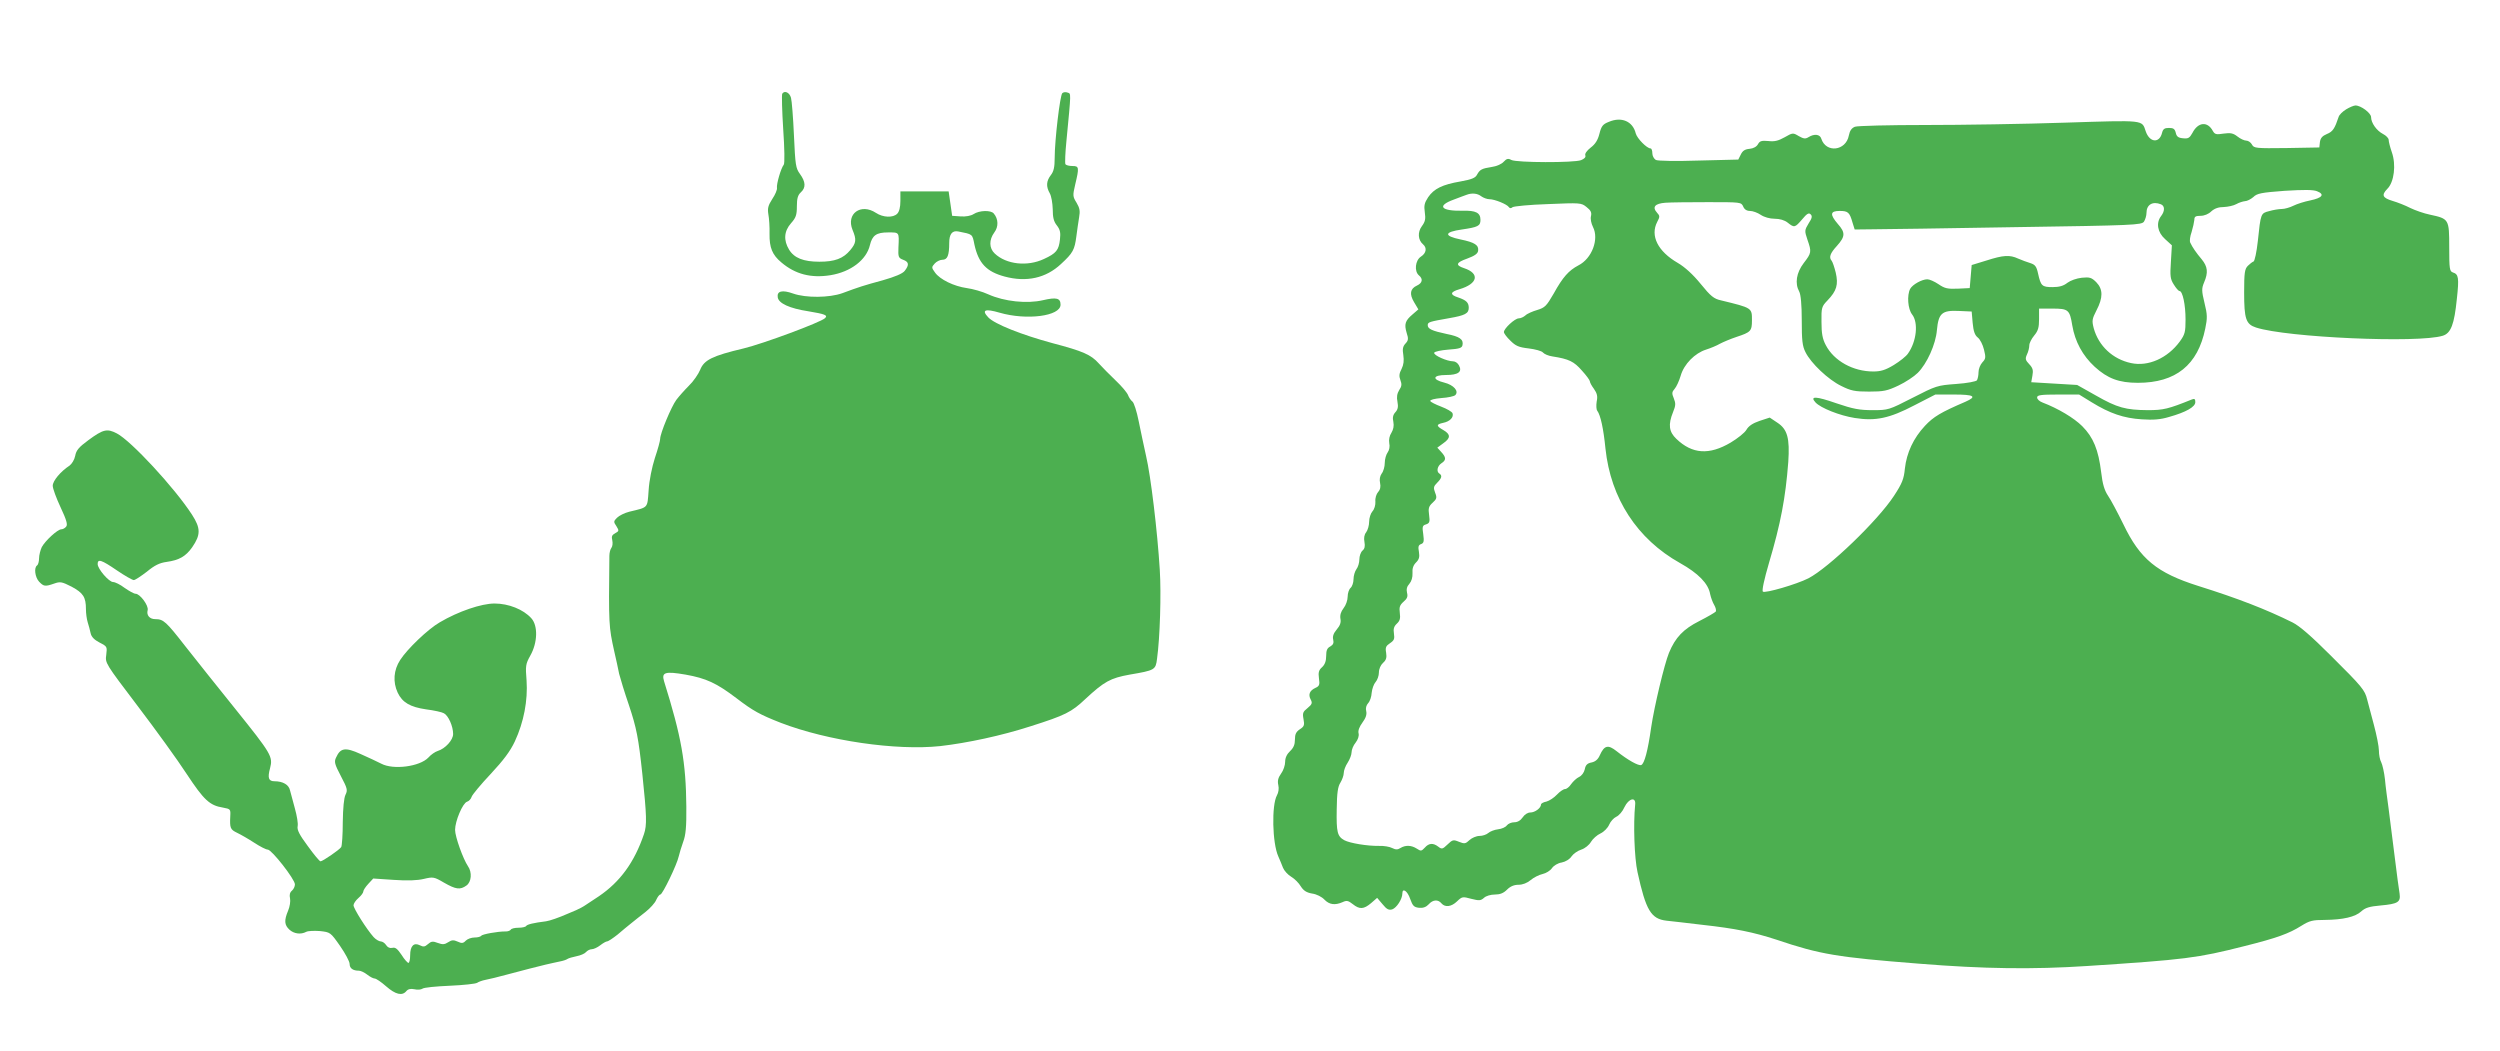
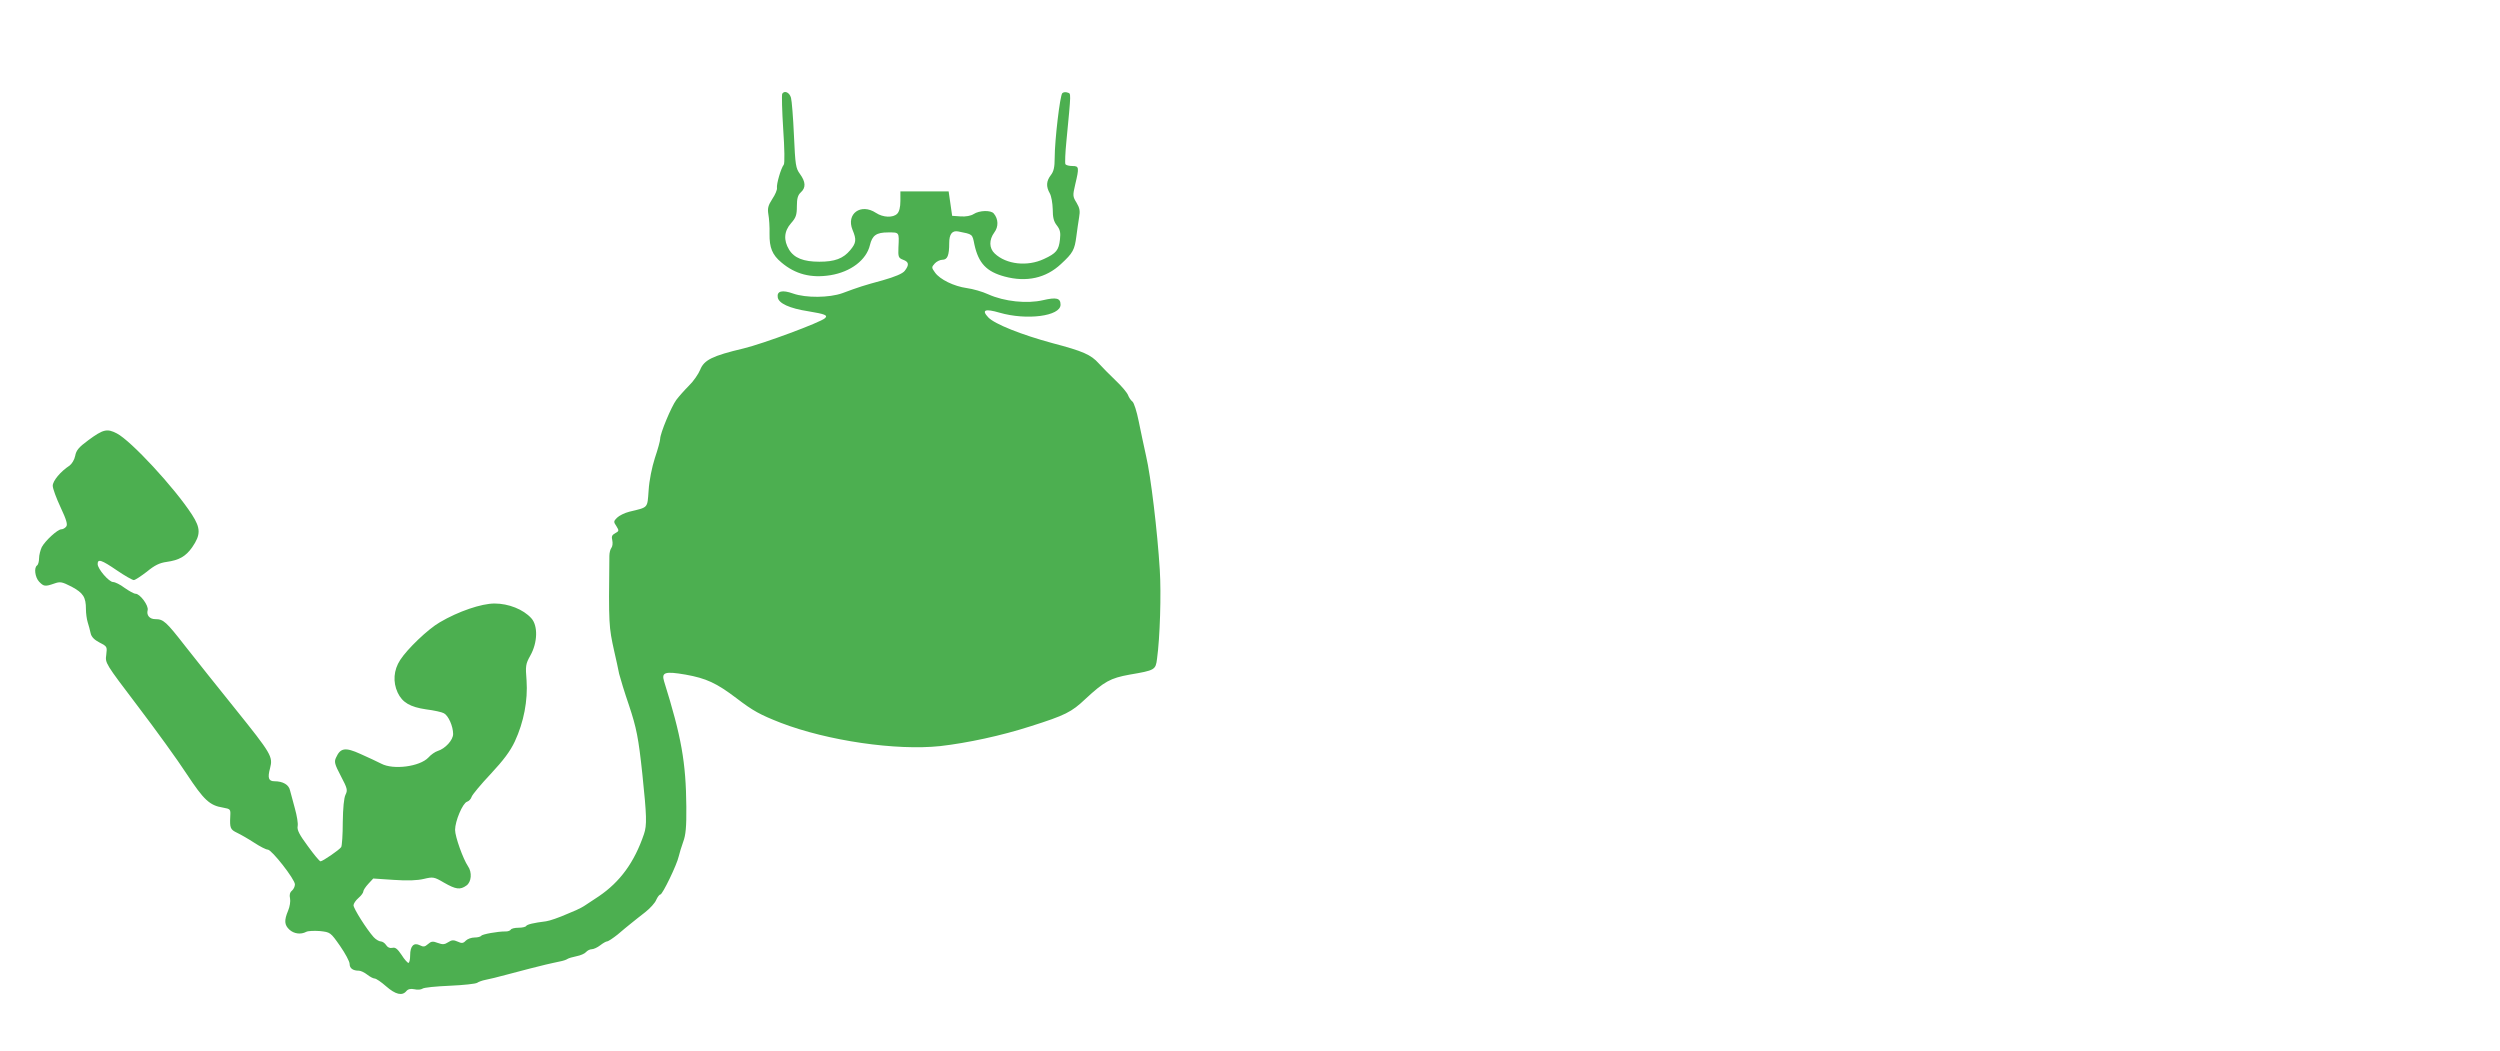
<svg xmlns="http://www.w3.org/2000/svg" version="1.0" width="1280pt" height="538pt" viewBox="0 0 1280 538" preserveAspectRatio="xMidYMid meet">
  <g transform="translate(0,538) scale(0.1,-0.1)" fill="#4caf50" stroke="none">
    <path d="M4005 4900 c-3 -6 -1 -87 5 -181 7 -101 8 -175 3 -182 -15 -19 -38 -100 -35 -119 2 -9 -9 -35 -24 -57 -21 -33 -25 -47 -20 -78 4 -21 7 -66 6 -100 -1 -71 14 -108 61 -147 71 -60 151 -81 251 -65 104 17 184 78 202 154 12 50 33 65 93 65 58 0 57 3 53 -77 -2 -48 0 -54 24 -63 30 -11 32 -26 8 -57 -11 -14 -49 -30 -112 -48 -99 -27 -121 -34 -207 -66 -67 -24 -187 -25 -252 -2 -56 20 -84 13 -79 -19 4 -31 60 -57 158 -72 84 -14 100 -20 84 -35 -21 -21 -317 -131 -417 -155 -160 -38 -202 -59 -222 -109 -9 -22 -35 -60 -58 -82 -23 -23 -52 -56 -64 -72 -26 -35 -83 -172 -83 -200 0 -10 -12 -54 -27 -98 -15 -47 -29 -115 -32 -165 -7 -94 0 -86 -99 -110 -24 -6 -52 -20 -63 -31 -18 -18 -18 -21 -3 -43 14 -23 14 -25 -6 -36 -17 -9 -20 -17 -15 -37 3 -14 1 -30 -4 -37 -6 -7 -11 -26 -11 -42 -4 -352 -3 -363 25 -489 9 -38 20 -90 25 -115 6 -24 28 -96 50 -160 39 -117 49 -167 69 -355 22 -211 24 -260 8 -306 -49 -144 -122 -244 -231 -318 -22 -14 -51 -34 -65 -43 -14 -10 -37 -22 -51 -28 -14 -6 -34 -14 -45 -19 -43 -19 -89 -35 -109 -38 -65 -8 -97 -16 -102 -24 -3 -5 -20 -9 -39 -9 -19 0 -37 -4 -40 -10 -3 -5 -16 -10 -28 -9 -40 0 -117 -14 -123 -22 -3 -5 -18 -9 -34 -9 -16 0 -36 -7 -45 -16 -13 -14 -21 -15 -42 -5 -20 9 -30 9 -48 -3 -18 -12 -29 -13 -53 -4 -26 10 -34 9 -51 -6 -16 -14 -23 -15 -41 -6 -31 16 -50 -3 -50 -51 0 -22 -4 -39 -9 -39 -4 0 -21 18 -35 41 -21 31 -32 40 -47 36 -13 -3 -24 2 -32 14 -6 10 -19 19 -28 19 -8 0 -25 10 -36 22 -35 39 -103 146 -103 163 0 8 11 25 25 37 14 12 25 27 25 33 0 7 12 25 26 40 l25 27 105 -7 c70 -5 121 -3 154 5 47 11 52 11 103 -19 61 -35 83 -38 115 -15 26 18 30 68 8 99 -25 37 -66 151 -66 186 0 45 39 137 61 144 10 3 21 15 24 26 4 11 47 63 97 116 66 71 100 116 124 167 46 99 67 210 60 312 -6 74 -5 84 19 127 38 67 40 154 5 192 -41 45 -116 75 -188 75 -67 0 -185 -40 -280 -96 -61 -35 -167 -137 -203 -193 -34 -52 -38 -113 -13 -167 24 -51 64 -74 146 -86 40 -5 81 -14 91 -20 23 -12 47 -67 47 -106 0 -31 -40 -75 -79 -87 -13 -4 -35 -19 -48 -34 -44 -46 -179 -64 -241 -31 -20 10 -68 33 -107 50 -77 35 -102 31 -124 -18 -11 -22 -8 -34 24 -95 33 -63 36 -72 24 -96 -8 -16 -13 -68 -14 -141 0 -63 -4 -120 -8 -127 -9 -14 -95 -73 -106 -73 -5 0 -34 35 -65 78 -43 58 -56 83 -52 102 3 14 -4 54 -14 90 -10 36 -21 78 -25 93 -6 29 -36 47 -80 47 -30 0 -36 17 -22 68 15 58 6 73 -178 302 -87 107 -201 252 -256 321 -99 127 -112 139 -154 139 -29 0 -46 20 -39 46 6 23 -39 84 -62 84 -8 0 -33 14 -56 30 -22 17 -49 30 -59 30 -21 0 -79 67 -79 92 0 28 19 22 98 -32 41 -28 80 -50 87 -50 7 0 37 20 67 43 40 33 65 45 101 50 64 9 98 28 131 75 44 64 44 97 -1 167 -91 140 -313 379 -385 416 -50 26 -70 21 -146 -35 -49 -36 -62 -52 -67 -80 -4 -20 -17 -41 -29 -50 -46 -30 -86 -78 -86 -103 0 -14 18 -63 40 -110 31 -66 37 -89 29 -99 -6 -8 -17 -14 -25 -14 -19 0 -82 -58 -100 -91 -7 -15 -14 -41 -14 -58 0 -16 -5 -33 -10 -36 -17 -11 -11 -60 10 -83 24 -25 31 -26 77 -10 31 11 39 10 90 -16 59 -32 73 -53 73 -115 0 -21 4 -51 9 -67 5 -16 12 -41 15 -56 4 -19 19 -34 46 -48 39 -20 39 -21 34 -63 -6 -42 -5 -43 161 -262 92 -121 205 -277 251 -348 88 -133 117 -161 186 -172 38 -7 39 -8 37 -44 -3 -61 0 -68 35 -85 19 -9 59 -32 88 -51 29 -19 60 -35 69 -35 20 0 139 -152 139 -178 0 -11 -7 -25 -15 -32 -11 -9 -14 -22 -10 -40 3 -14 -1 -42 -10 -63 -21 -50 -19 -73 7 -97 23 -21 58 -26 86 -11 9 5 41 6 70 4 53 -6 54 -6 103 -76 27 -39 49 -80 49 -92 0 -23 17 -35 48 -35 9 0 28 -9 42 -20 14 -11 31 -20 38 -20 8 0 34 -18 59 -40 48 -42 82 -50 103 -25 9 11 22 14 42 10 16 -4 34 -2 41 3 7 6 70 12 140 15 70 3 133 10 140 15 7 5 26 12 42 15 17 3 66 15 110 27 44 12 97 26 118 31 20 5 56 14 80 20 23 5 56 13 72 16 17 3 35 9 40 13 6 4 26 10 46 14 21 4 42 13 49 21 7 8 20 15 30 15 9 0 29 9 43 20 14 11 30 20 35 20 6 0 30 16 54 35 23 20 55 46 70 58 15 12 47 38 72 57 24 19 50 47 56 63 7 15 16 27 21 27 11 0 85 153 94 195 4 17 14 50 23 75 13 34 17 77 16 180 -2 227 -25 357 -114 642 -14 46 5 52 110 34 106 -19 158 -43 261 -121 85 -65 120 -84 227 -126 240 -92 590 -143 816 -119 139 16 312 53 461 101 180 57 211 73 282 140 97 90 128 107 227 125 129 22 133 24 140 81 15 107 22 333 14 457 -12 195 -46 479 -70 581 -11 49 -28 130 -38 179 -10 50 -24 94 -32 100 -8 6 -18 21 -22 32 -4 12 -32 46 -64 76 -31 30 -70 69 -86 87 -40 45 -81 63 -237 104 -159 43 -297 98 -329 132 -36 38 -17 46 58 24 138 -40 312 -18 312 41 0 34 -21 39 -90 23 -81 -19 -198 -7 -280 30 -30 14 -80 28 -110 32 -65 9 -138 44 -163 80 -18 25 -18 27 -1 46 9 10 27 19 39 19 26 0 35 22 35 86 0 45 15 65 46 59 75 -15 72 -12 83 -67 21 -96 62 -139 155 -164 112 -30 211 -8 288 64 62 57 70 73 79 142 4 30 10 74 14 97 6 33 3 48 -13 75 -20 32 -20 37 -7 93 21 88 20 95 -14 95 -17 0 -32 4 -36 9 -3 6 -1 59 5 118 25 260 24 242 6 249 -10 4 -22 2 -27 -3 -12 -12 -39 -242 -39 -331 0 -48 -5 -70 -20 -89 -23 -30 -25 -58 -5 -93 8 -14 14 -50 15 -81 0 -42 5 -63 21 -83 17 -22 20 -37 16 -72 -6 -55 -19 -71 -82 -100 -85 -40 -193 -28 -252 28 -29 27 -30 70 -2 108 22 29 21 69 -3 97 -15 18 -74 16 -103 -3 -14 -9 -40 -14 -67 -12 l-43 3 -9 63 -9 62 -123 0 -124 0 0 -49 c0 -32 -6 -55 -16 -65 -21 -22 -73 -20 -109 4 -77 51 -154 -4 -120 -87 21 -50 19 -67 -12 -104 -36 -43 -79 -59 -158 -59 -81 0 -129 19 -155 62 -29 48 -26 94 10 135 25 28 30 42 30 87 0 40 5 57 20 71 27 24 25 54 -4 94 -22 30 -24 45 -31 198 -4 91 -11 178 -15 192 -7 27 -33 40 -45 21z" />
-     <path d="M12012 4820 c-18 -11 -35 -28 -38 -38 -20 -60 -30 -76 -60 -88 -24 -10 -33 -21 -36 -41 l-3 -28 -167 -3 c-159 -2 -168 -1 -178 18 -6 11 -19 20 -29 20 -10 0 -30 9 -45 21 -22 17 -35 20 -71 15 -38 -6 -45 -4 -55 13 -27 51 -76 47 -105 -10 -14 -25 -21 -30 -48 -27 -24 2 -33 9 -37 28 -5 20 -12 25 -35 25 -22 0 -30 -5 -35 -24 -13 -56 -64 -52 -84 7 -20 59 -2 57 -413 44 -208 -7 -530 -12 -715 -12 -185 0 -348 -4 -361 -9 -17 -7 -26 -20 -31 -45 -15 -79 -117 -91 -141 -16 -7 23 -36 26 -65 8 -16 -10 -25 -9 -50 5 -30 18 -31 18 -73 -6 -32 -18 -52 -23 -84 -19 -34 3 -43 0 -52 -16 -7 -13 -23 -22 -43 -24 -24 -2 -36 -10 -45 -29 l-13 -26 -202 -5 c-117 -4 -210 -2 -220 3 -10 6 -18 21 -18 34 0 14 -4 25 -9 25 -19 0 -69 51 -76 77 -15 62 -73 87 -138 59 -31 -12 -38 -22 -48 -61 -8 -32 -21 -53 -45 -71 -19 -15 -31 -31 -27 -40 3 -9 -5 -17 -22 -24 -36 -14 -331 -13 -357 1 -16 9 -24 7 -39 -9 -10 -12 -38 -24 -62 -27 -51 -8 -60 -13 -75 -40 -8 -16 -28 -24 -84 -34 -93 -16 -136 -37 -166 -81 -19 -29 -22 -43 -17 -77 5 -34 2 -48 -15 -71 -23 -31 -20 -71 6 -93 21 -18 17 -45 -11 -63 -29 -19 -35 -75 -10 -96 22 -18 18 -39 -10 -52 -35 -16 -40 -43 -15 -85 l22 -37 -30 -26 c-38 -32 -43 -50 -30 -94 10 -30 9 -39 -6 -55 -14 -15 -16 -29 -11 -59 4 -28 2 -49 -9 -71 -12 -23 -14 -36 -6 -57 8 -21 7 -32 -6 -51 -11 -18 -14 -36 -9 -60 5 -26 2 -40 -11 -54 -12 -13 -15 -28 -10 -49 4 -21 0 -39 -10 -56 -10 -15 -14 -35 -11 -53 4 -17 0 -36 -8 -47 -8 -11 -15 -35 -15 -54 0 -19 -7 -44 -16 -55 -9 -13 -12 -30 -8 -48 4 -19 1 -34 -10 -46 -9 -10 -16 -32 -14 -49 1 -18 -5 -39 -15 -50 -9 -10 -17 -34 -17 -53 0 -19 -7 -43 -15 -54 -10 -12 -13 -30 -9 -50 4 -22 1 -35 -10 -44 -9 -8 -16 -28 -16 -45 0 -17 -7 -40 -15 -50 -8 -11 -15 -34 -15 -52 0 -17 -7 -37 -15 -44 -8 -7 -15 -27 -15 -45 0 -18 -9 -44 -21 -59 -14 -18 -19 -36 -16 -54 4 -19 -2 -35 -19 -55 -17 -20 -22 -36 -18 -52 4 -17 0 -26 -15 -35 -16 -8 -21 -20 -21 -49 0 -26 -7 -44 -21 -57 -17 -15 -20 -27 -16 -57 5 -33 2 -40 -18 -49 -30 -14 -38 -34 -24 -60 9 -17 7 -24 -16 -43 -24 -19 -27 -26 -21 -57 6 -31 3 -38 -19 -52 -19 -13 -25 -25 -25 -53 0 -25 -7 -42 -25 -59 -16 -15 -25 -34 -25 -54 0 -18 -9 -45 -21 -61 -15 -21 -19 -37 -14 -59 4 -17 1 -38 -7 -52 -28 -50 -24 -245 7 -313 7 -16 18 -42 24 -58 6 -15 25 -36 42 -46 17 -10 39 -32 49 -49 14 -22 29 -32 58 -37 23 -3 50 -17 63 -31 25 -26 54 -30 93 -13 21 10 29 8 52 -10 35 -28 56 -27 94 5 l31 27 28 -33 c21 -26 32 -31 49 -26 23 8 52 53 52 81 0 31 26 14 40 -27 13 -37 20 -43 46 -46 20 -2 36 4 49 18 21 24 48 26 65 5 19 -22 51 -18 80 10 26 25 29 25 73 13 40 -10 48 -10 65 5 10 10 35 17 56 17 26 0 44 7 62 25 17 17 36 25 59 25 21 0 44 9 62 24 15 13 43 27 61 31 18 4 39 17 48 30 9 13 30 26 50 29 20 4 41 17 50 31 9 13 31 29 50 35 19 6 41 24 50 40 9 15 31 35 49 43 17 8 37 28 44 45 7 16 23 34 36 40 14 6 33 28 42 49 22 46 60 55 55 13 -10 -99 -4 -273 12 -345 43 -196 69 -240 149 -249 23 -2 105 -12 182 -21 172 -19 263 -38 380 -76 225 -76 311 -90 730 -123 334 -27 584 -30 860 -12 504 33 563 40 807 102 164 41 228 64 291 104 42 26 57 30 120 30 93 1 156 15 187 44 20 18 41 25 99 30 88 8 103 17 97 60 -3 17 -15 105 -26 196 -11 91 -25 201 -31 245 -6 44 -15 109 -18 145 -4 36 -13 75 -19 87 -7 12 -12 39 -12 60 0 21 -12 81 -26 133 -14 52 -29 110 -34 128 -12 49 -25 65 -184 223 -102 102 -162 154 -198 172 -135 67 -279 123 -483 187 -212 67 -298 138 -383 315 -30 61 -65 127 -79 147 -18 27 -28 59 -35 120 -14 115 -40 179 -97 236 -42 42 -124 91 -203 121 -16 6 -28 17 -28 26 0 12 18 15 108 15 l107 0 65 -40 c93 -57 163 -81 256 -87 59 -4 96 -1 139 12 89 25 135 52 135 76 0 16 -4 19 -17 14 -121 -49 -147 -55 -226 -55 -113 1 -156 12 -266 75 l-96 54 -118 7 -117 7 6 34 c5 27 2 39 -16 58 -20 21 -22 28 -12 50 7 14 12 35 12 47 0 11 11 33 25 50 20 24 25 41 25 84 l0 54 69 0 c81 0 88 -6 101 -86 14 -83 53 -155 115 -212 66 -60 124 -82 221 -82 194 0 307 91 345 278 11 53 11 71 -4 131 -15 62 -15 74 -2 105 22 51 18 81 -12 118 -28 33 -48 62 -59 86 -4 8 -1 32 7 54 7 23 13 51 14 62 0 17 6 21 32 21 19 0 41 9 55 23 17 15 37 22 64 22 21 1 50 7 64 15 14 8 34 14 44 15 11 0 30 10 43 21 19 19 41 23 160 32 99 6 146 6 166 -2 41 -16 28 -34 -34 -47 -30 -6 -68 -18 -86 -27 -18 -9 -45 -17 -60 -17 -15 0 -45 -5 -65 -11 -43 -11 -43 -11 -58 -154 -6 -55 -16 -102 -22 -104 -6 -2 -19 -12 -29 -22 -16 -16 -19 -35 -19 -136 0 -136 9 -163 61 -180 157 -51 831 -81 956 -42 42 13 59 59 72 188 12 109 9 127 -20 136 -17 6 -19 17 -19 130 0 143 -1 145 -99 166 -30 6 -75 22 -100 34 -25 13 -66 29 -90 36 -53 16 -59 30 -28 62 35 34 46 124 23 188 -9 26 -16 54 -16 63 0 8 -13 22 -29 30 -33 17 -61 57 -61 86 0 21 -52 60 -80 60 -8 0 -30 -9 -48 -20z m-4428 -445 c11 -8 30 -15 42 -15 27 0 90 -26 99 -40 5 -7 11 -8 19 -1 6 5 88 13 181 16 166 7 171 7 198 -15 22 -17 27 -28 23 -46 -4 -14 1 -38 10 -56 32 -62 -5 -162 -75 -197 -49 -26 -79 -59 -126 -144 -37 -64 -45 -72 -84 -84 -24 -7 -52 -19 -61 -28 -9 -8 -24 -15 -34 -15 -20 0 -76 -52 -76 -70 0 -7 15 -27 33 -44 27 -27 42 -34 94 -40 33 -4 67 -13 73 -21 7 -8 28 -17 49 -20 84 -13 110 -26 150 -72 23 -25 41 -50 41 -55 0 -6 9 -23 21 -39 16 -23 20 -38 14 -65 -3 -20 -2 -41 3 -47 17 -23 32 -93 42 -194 27 -255 162 -463 382 -586 93 -52 145 -105 154 -159 4 -18 13 -43 21 -56 7 -12 11 -27 8 -33 -4 -5 -42 -27 -85 -49 -81 -41 -122 -83 -155 -163 -23 -56 -75 -273 -91 -381 -17 -121 -35 -187 -51 -193 -14 -5 -68 25 -126 71 -44 35 -63 30 -86 -21 -9 -21 -23 -33 -43 -37 -21 -4 -30 -13 -34 -35 -4 -17 -16 -33 -29 -39 -13 -6 -31 -23 -41 -37 -9 -14 -23 -25 -31 -25 -8 0 -27 -13 -41 -28 -15 -16 -39 -32 -54 -36 -16 -3 -28 -10 -28 -15 0 -18 -31 -41 -55 -41 -13 0 -29 -10 -39 -25 -11 -16 -26 -25 -43 -25 -14 0 -31 -7 -38 -16 -6 -9 -26 -18 -45 -20 -18 -2 -41 -11 -50 -19 -9 -8 -29 -15 -45 -15 -16 0 -39 -10 -51 -21 -21 -20 -26 -20 -54 -9 -29 12 -33 11 -59 -14 -25 -24 -29 -25 -47 -11 -26 20 -48 19 -69 -5 -17 -18 -20 -19 -41 -5 -28 18 -58 19 -84 3 -14 -9 -24 -9 -42 0 -13 7 -43 12 -68 11 -59 -1 -149 14 -177 29 -36 20 -41 41 -39 158 1 86 6 117 19 137 9 15 17 37 17 49 0 13 9 37 20 53 11 17 20 41 20 53 0 13 9 36 21 50 12 16 18 34 15 47 -4 14 4 34 20 56 17 23 23 41 19 58 -4 14 0 30 10 41 9 9 17 33 18 53 2 20 11 45 20 55 9 10 17 32 17 49 0 18 9 38 21 49 16 14 20 27 16 52 -5 27 -1 35 20 49 21 14 24 22 20 49 -4 24 0 37 15 51 15 14 19 26 15 55 -4 29 0 40 19 57 19 16 23 27 18 46 -4 18 -1 32 12 46 11 13 17 33 16 54 -2 24 4 41 18 55 16 16 19 28 15 54 -5 26 -3 35 10 40 15 5 17 14 12 51 -6 38 -4 45 14 50 18 6 21 13 16 48 -5 34 -2 45 18 63 21 19 23 26 13 51 -10 26 -8 33 10 51 24 24 27 37 12 47 -17 10 -11 39 10 53 25 16 25 30 -1 58 l-20 22 30 22 c39 27 39 46 1 68 -37 21 -38 29 -1 37 35 7 55 29 48 49 -3 8 -29 23 -58 34 -29 11 -55 24 -56 29 -2 6 22 12 57 15 33 2 65 9 71 15 20 20 -8 52 -56 64 -65 16 -60 39 9 39 62 0 84 16 66 49 -6 12 -19 21 -30 21 -31 0 -101 31 -97 44 2 6 35 13 73 16 56 4 69 8 72 23 6 29 -14 44 -81 57 -75 16 -97 26 -97 45 0 16 8 18 110 36 81 14 100 24 100 53 0 27 -13 39 -54 53 -44 14 -42 28 6 42 95 28 106 81 24 108 -46 15 -41 29 16 49 38 14 54 25 56 40 4 29 -17 43 -90 58 -87 18 -85 38 7 51 82 12 95 18 95 49 0 37 -24 49 -92 47 -111 -2 -133 25 -45 57 28 11 59 22 67 25 27 10 55 7 74 -8z m1341 -52 c6 -15 18 -23 35 -23 14 0 39 -9 55 -20 18 -12 47 -20 71 -20 26 0 51 -7 67 -20 34 -27 37 -26 74 17 24 29 34 35 43 26 10 -9 8 -20 -10 -47 -21 -35 -21 -38 -6 -83 22 -63 21 -68 -19 -120 -38 -50 -46 -104 -23 -146 8 -14 13 -68 13 -147 0 -102 3 -132 19 -163 28 -57 117 -141 183 -173 50 -25 70 -29 143 -29 74 0 93 4 150 31 36 17 80 46 99 65 47 47 92 146 98 219 8 86 26 102 111 98 l67 -3 5 -58 c4 -43 11 -63 26 -75 12 -9 26 -37 32 -62 10 -40 9 -47 -8 -65 -11 -12 -20 -34 -20 -51 0 -16 -4 -34 -8 -41 -4 -6 -49 -15 -107 -19 -96 -7 -102 -9 -223 -71 -121 -62 -124 -63 -204 -63 -67 0 -100 6 -185 35 -106 37 -138 38 -108 5 26 -29 125 -68 201 -80 107 -17 178 -2 306 65 l107 55 96 0 c103 0 119 -10 58 -37 -126 -54 -164 -77 -207 -123 -59 -63 -94 -138 -103 -219 -5 -53 -14 -76 -56 -140 -83 -127 -334 -368 -438 -422 -61 -31 -223 -78 -233 -68 -6 5 7 64 31 146 60 202 85 334 99 518 8 121 -4 167 -56 201 l-39 26 -52 -17 c-35 -12 -56 -26 -67 -45 -9 -16 -46 -45 -81 -66 -110 -65 -197 -59 -278 19 -38 36 -43 73 -17 137 14 34 14 45 4 70 -11 26 -10 33 4 49 9 10 23 40 31 67 17 60 73 116 130 134 22 7 54 20 71 30 17 9 55 25 85 35 73 24 79 30 79 85 0 64 2 63 -158 102 -37 8 -53 21 -105 85 -39 48 -81 86 -117 107 -102 59 -142 139 -105 210 14 26 14 31 -1 47 -26 29 -11 47 43 51 26 2 125 3 218 3 167 0 170 0 180 -22z m2139 11 c20 -8 21 -34 1 -60 -27 -35 -19 -83 20 -118 l35 -32 -5 -85 c-5 -73 -3 -88 15 -116 11 -18 24 -33 29 -33 16 0 31 -70 31 -146 0 -63 -3 -76 -29 -112 -63 -86 -162 -130 -250 -111 -94 20 -166 88 -191 178 -10 39 -9 47 14 92 34 65 34 108 -1 144 -24 24 -34 27 -74 23 -27 -3 -58 -14 -74 -26 -20 -16 -42 -22 -76 -22 -54 0 -60 6 -74 69 -8 37 -15 46 -40 54 -16 5 -44 15 -62 23 -43 20 -76 18 -163 -10 l-75 -23 -5 -59 -5 -59 -61 -3 c-53 -2 -67 1 -99 23 -21 14 -46 25 -57 25 -28 0 -76 -27 -88 -49 -17 -33 -12 -103 10 -131 33 -42 23 -138 -21 -200 -9 -14 -42 -40 -73 -59 -43 -26 -67 -33 -105 -33 -103 0 -201 54 -243 135 -17 32 -22 60 -22 119 -1 73 1 79 31 110 47 49 56 81 42 142 -7 28 -16 55 -21 61 -15 17 -8 38 27 76 43 48 44 68 5 112 -42 49 -40 67 9 67 43 0 51 -7 66 -60 l11 -35 89 1 c50 0 380 5 734 11 608 9 645 11 658 28 7 11 13 31 13 45 0 42 31 61 74 44z" />
  </g>
</svg>